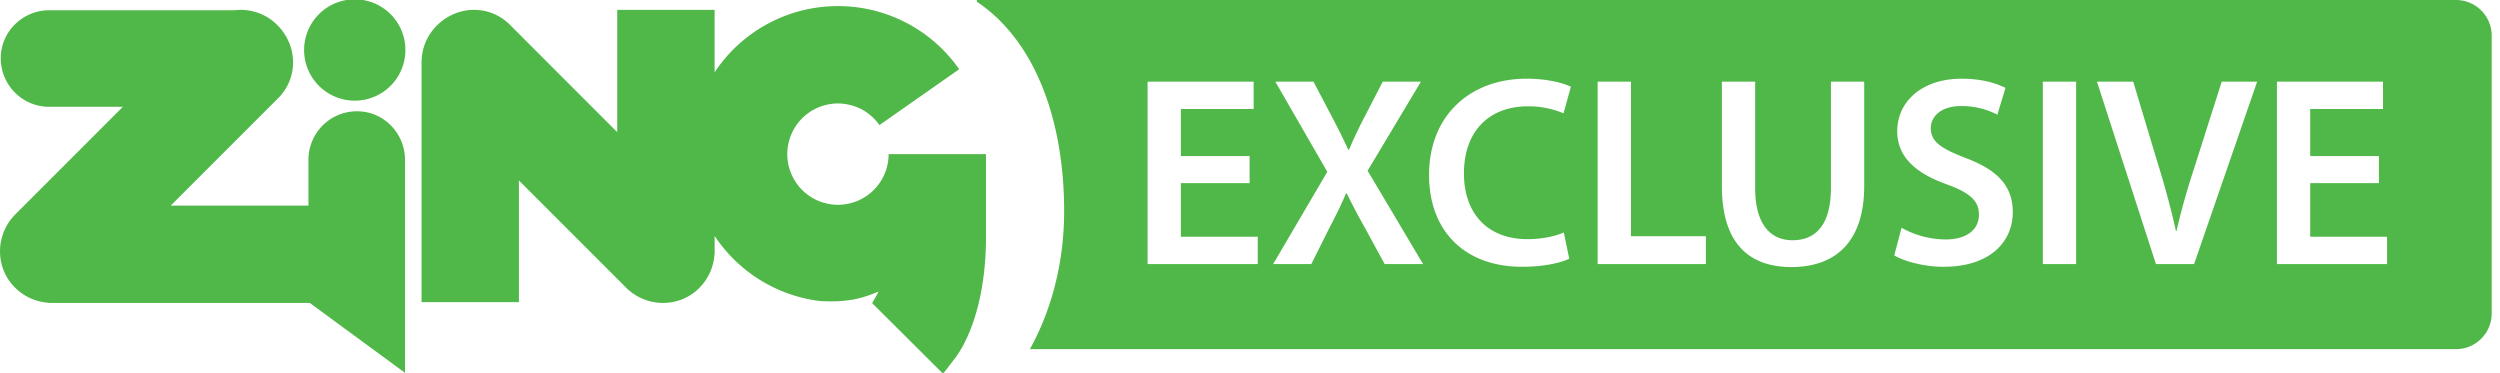
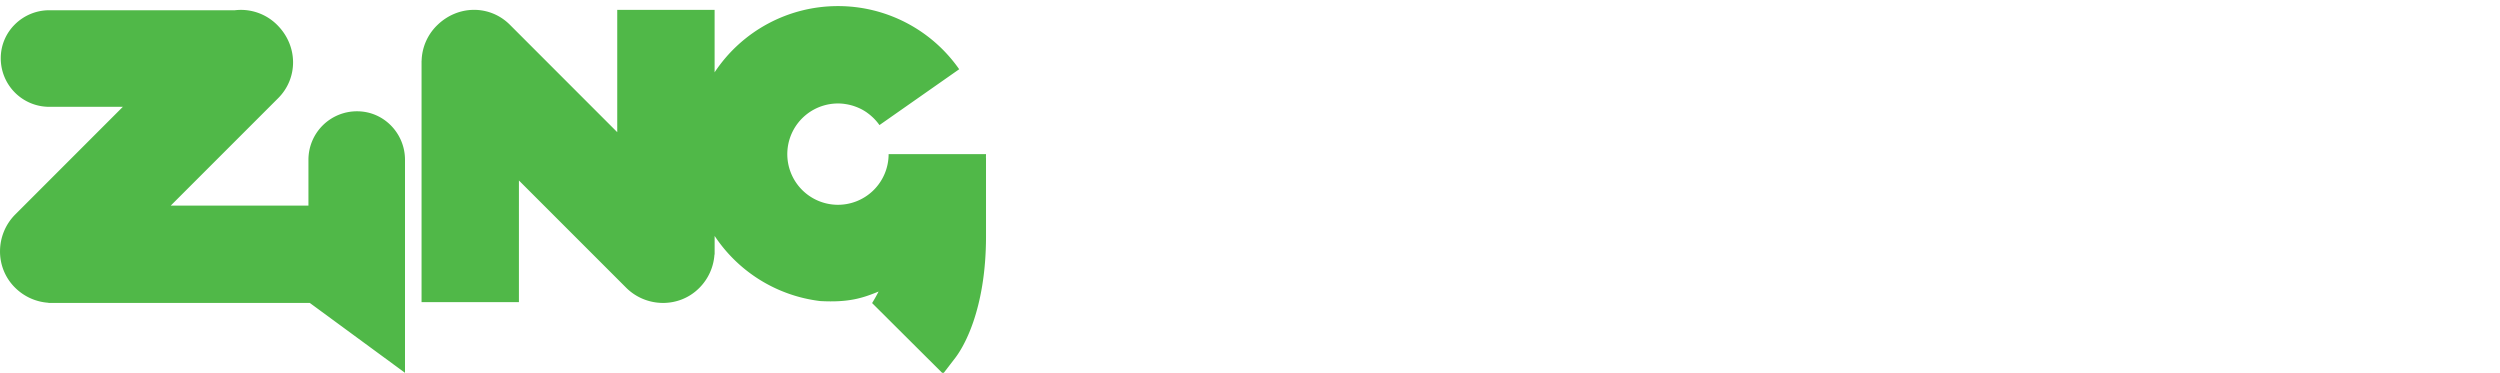
<svg xmlns="http://www.w3.org/2000/svg" width="114" height="17" fill="none">
  <g clip-path="url(#a)" fill="#50B848">
    <path d="M44.961 7.028h-4.44a2.31 2.31 0 1 1-2.043-2.294l.08.012a2.411 2.411 0 0 1 .265.056c.06.016.118.035.176.056l.067.025c.075.03.149.063.22.1l.01.005c.08.043.156.09.23.14l.007.007c.069.048.134.1.196.154l.03.027a2.3 2.3 0 0 1 .344.388l3.636-2.547A6.738 6.738 0 0 0 38.211.278a6.742 6.742 0 0 0-5.625 3.02V.449h-4.44v5.578L23.25 1.128c-.912-.912-2.38-.912-3.334.042a2.342 2.342 0 0 0-.69 1.602h-.003v11.005h4.44V8.23l4.886 4.886c.911.911 2.41.943 3.333.02.411-.408.66-.952.697-1.53h.008v-.848a6.747 6.747 0 0 0 4.81 2.97c1.33.076 1.969-.149 2.667-.434a7.702 7.702 0 0 1-.296.526l3.236 3.223.557-.725c.133-.173.498-.698.822-1.644.307-.9.579-2.18.579-3.897V7.19l-.004.002c.001-.055.004-.11.004-.165zM16.287 5.075a2.21 2.21 0 0 0-2.222 2.21v2.089H7.787l4.898-4.898c.912-.912.912-2.38-.041-3.334a2.335 2.335 0 0 0-1.931-.675H2.245c-1.201 0-2.21.967-2.21 2.182a2.21 2.21 0 0 0 2.21 2.222h3.357L.7 9.775c-.913.912-.944 2.411-.022 3.333.433.433.979.661 1.531.698v.008h11.918L18.468 17V7.284c0-1.2-.965-2.209-2.18-2.209z" />
-     <path d="M16.177 4.59a2.31 2.31 0 1 0 0-4.62 2.31 2.31 0 0 0 0 4.62zM111.994 0h-67.45v.077c2.657 1.78 3.981 5.388 3.981 9.554 0 2.35-.58 4.522-1.562 6.29h65.031c.898 0 1.627-.728 1.627-1.627V1.627c0-.898-.729-1.627-1.627-1.627zM57.353 12.042H52.33V3.725h4.837V4.97h-3.319v2.147h3.134v1.234h-3.134v2.443h3.505v1.247zm5.787 0-.9-1.654a30.53 30.53 0 0 1-.827-1.567h-.037c-.198.481-.42.925-.753 1.567l-.827 1.654h-1.74l2.469-4.208-2.37-4.11h1.74l.901 1.716c.272.518.469.926.691 1.394h.025c.222-.518.395-.888.654-1.394l.888-1.715h1.74l-2.431 4.06 2.53 4.257H63.14zm6.516-1.136c.617 0 1.259-.123 1.654-.308l.247 1.197c-.358.185-1.148.37-2.148.37-2.64 0-4.244-1.653-4.244-4.183 0-2.74 1.9-4.393 4.442-4.393 1 0 1.715.21 2.024.37l-.334 1.21a4.044 4.044 0 0 0-1.629-.321c-1.69 0-2.912 1.06-2.912 3.06 0 1.826 1.074 2.998 2.9 2.998zm8.133 1.136h-4.936V3.725h1.518v7.046h3.418v1.27zm7.219-3.566c0 2.566-1.32 3.701-3.32 3.701-1.924 0-3.17-1.073-3.17-3.689V3.725h1.517v4.85c0 1.628.679 2.38 1.703 2.38 1.098 0 1.752-.752 1.752-2.38v-4.85h1.518v4.75zm3.616 3.69c-.876 0-1.79-.248-2.246-.519l.333-1.259a4.2 4.2 0 0 0 2.011.531c.975 0 1.518-.457 1.518-1.135 0-.63-.42-1-1.48-1.382-1.37-.494-2.246-1.222-2.246-2.419 0-1.357 1.135-2.394 2.936-2.394.901 0 1.568.198 2 .42l-.37 1.221a3.52 3.52 0 0 0-1.654-.394c-.963 0-1.382.518-1.382 1 0 .64.481.937 1.592 1.369 1.444.543 2.147 1.27 2.147 2.468 0 1.332-1.012 2.492-3.159 2.492zm6.047-.124h-1.518V3.725h1.518v8.317zm5.38 0h-1.74l-2.69-8.317h1.654L98.41 7.5a38.33 38.33 0 0 1 .814 3.035h.025c.222-.987.518-1.999.851-3.01l1.21-3.801h1.616l-2.875 8.317zm8.799 0h-5.022V3.725h4.837V4.97h-3.319v2.147h3.134v1.234h-3.134v2.443h3.504v1.247z" />
  </g>
  <defs>
    <clipPath id="a">
      <path fill="#fff" d="M0 0h113.621v17H0z" />
    </clipPath>
  </defs>
</svg>